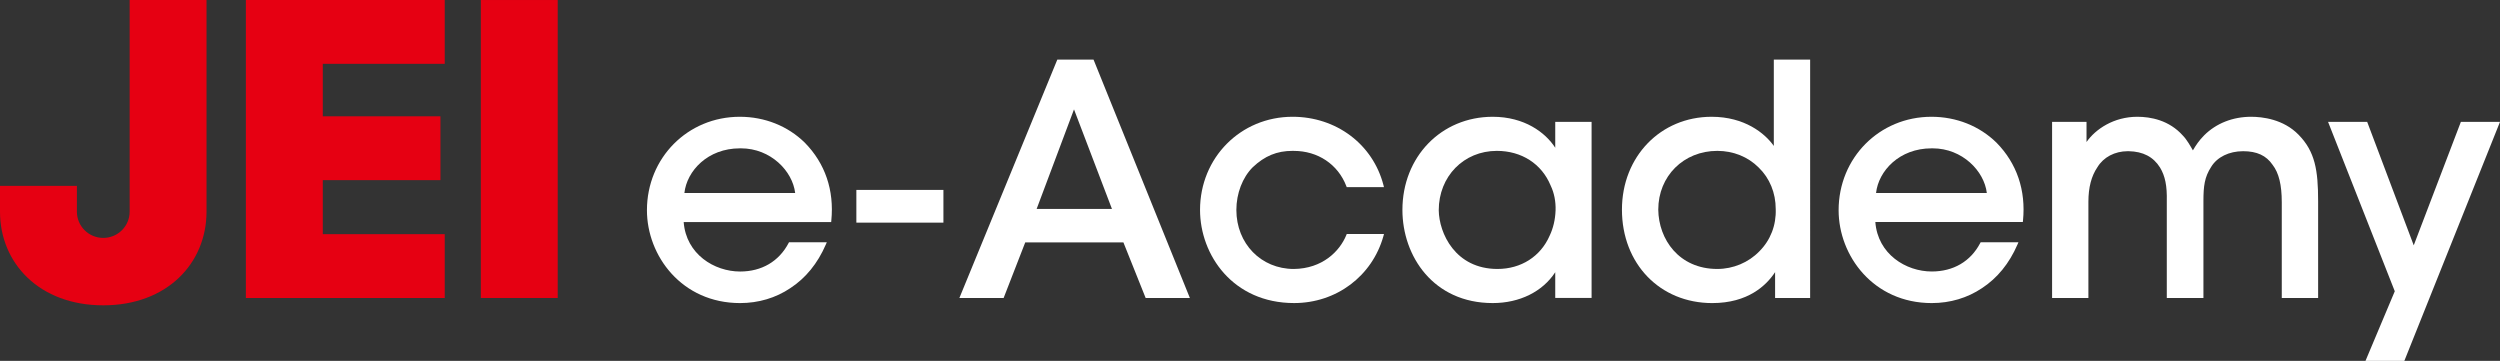
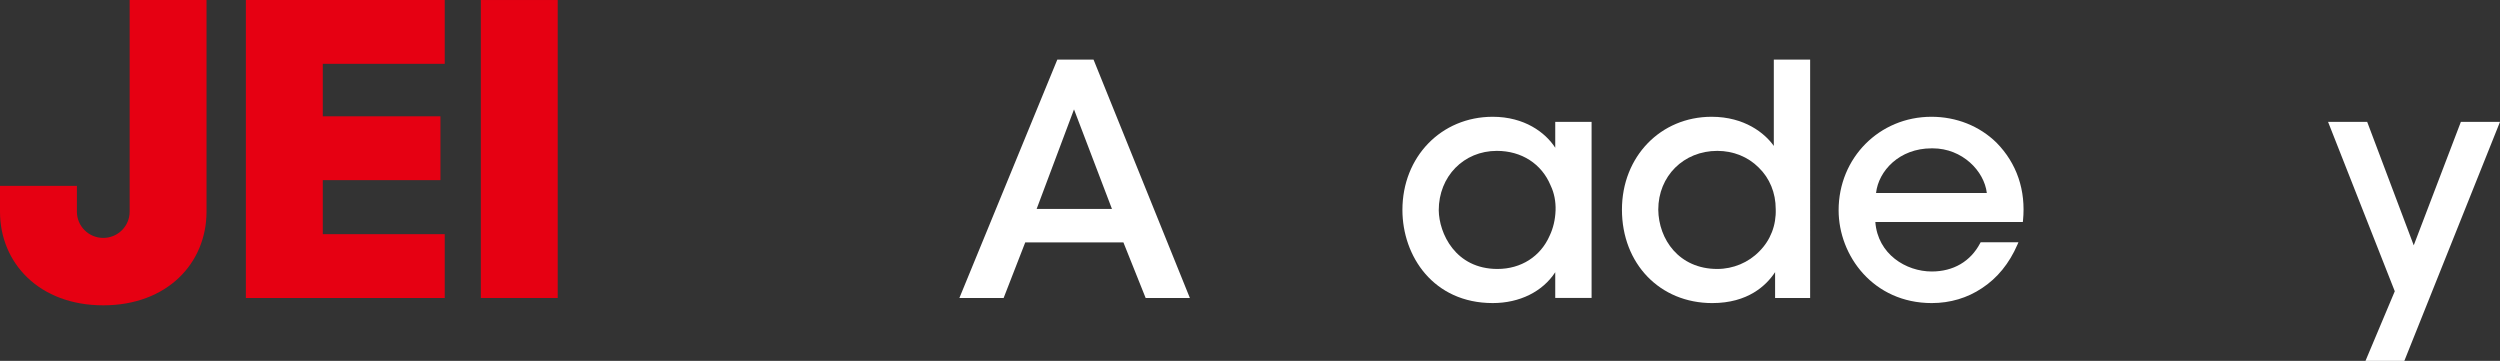
<svg xmlns="http://www.w3.org/2000/svg" xmlns:xlink="http://www.w3.org/1999/xlink" version="1.1" id="Layer_1" x="0px" y="0px" width="200.814px" height="28.989px" viewBox="0 0 200.814 28.989" enable-background="new 0 0 200.814 28.989" xml:space="preserve">
  <rect x="0" y="0" width="200.814" height="28.989" fill="#333333" stroke="none" />
  <g>
    <defs>
      <rect id="SVGID_1_" y="0" width="200.814" height="28.989" />
    </defs>
    <clipPath id="SVGID_2_">
      <use xlink:href="#SVGID_1_" overflow="visible" />
    </clipPath>
-     <path clip-path="url(#SVGID_2_)" fill="#FFF" d="M59.425,9.38c-4.184,0-7.459,3.297-7.459,7.507c0,3.666,2.8,7.458,7.483,7.458   c1.475,0,2.867-0.415,4.028-1.196c1.238-0.807,2.199-1.986,2.857-3.504l0.08-0.185h-3.037l-0.037,0.07   C62.565,21,61.184,21.81,59.449,21.81c-2.073,0-4.337-1.392-4.532-3.974h11.849l0.01-0.118c0.242-2.434-0.495-4.596-2.13-6.258   C63.277,10.118,61.424,9.38,59.425,9.38 M59.426,11.916l0.093-0.001c2.393,0,4.147,1.831,4.354,3.59h-8.899   C55.173,13.716,56.856,11.916,59.426,11.916" />
-     <rect x="68.788" y="15.255" clip-path="url(#SVGID_2_)" fill="#FFF" width="6.993" height="2.628" />
    <path clip-path="url(#SVGID_2_)" fill="#FFF" d="M87.837,4.787H84.93l-7.867,19.149h3.554l1.736-4.465h7.885l1.787,4.465h3.552   L87.872,4.869L87.837,4.787z M89.318,16.781h-6.049l3.001-7.995L89.318,16.781z" />
-     <path clip-path="url(#SVGID_2_)" fill="#FFF" d="M108.145,18.88c-0.529,1.3-1.917,2.7-4.217,2.725   c-2.631,0-4.616-2.038-4.616-4.742c0-1.324,0.492-2.606,1.312-3.426c0.962-0.911,1.947-1.318,3.194-1.318l0.109,0.002   c1.933,0,3.547,1.082,4.216,2.825l0.032,0.084h2.992l-0.041-0.166c-0.853-3.28-3.787-5.484-7.301-5.484   c-4.167,0-7.431,3.286-7.431,7.482c0,3.627,2.649,7.482,7.558,7.482c3.39,0,6.271-2.162,7.173-5.38l0.045-0.168h-2.992   L108.145,18.88z" />
    <path clip-path="url(#SVGID_2_)" fill="#FFF" d="M124.926,11.868c-0.795-1.232-2.48-2.488-5.023-2.488   c-4.134,0-7.253,3.216-7.253,7.482c0,3.719,2.492,7.482,7.253,7.482c2.165,0,4.005-0.918,5.023-2.478v2.068h2.919V9.789h-2.919   V11.868z M120.286,21.604c-3.395,0-4.695-2.879-4.718-4.717c0-2.718,2.006-4.768,4.666-4.768c1.987,0,3.602,1.038,4.322,2.784   c0.285,0.592,0.421,1.285,0.396,2.005c-0.026,0.729-0.189,1.426-0.474,2.019C123.748,20.604,122.181,21.604,120.286,21.604" />
    <path clip-path="url(#SVGID_2_)" fill="#FFF" d="M142.483,11.723c-0.715-1.016-2.344-2.343-4.997-2.343   c-4.104,0-7.202,3.206-7.202,7.457c0,4.35,3.051,7.508,7.252,7.508c2.866,0,4.342-1.409,5.05-2.485v2.076h2.815V4.786h-2.918   V11.723z M137.943,21.604c-3.081,0-4.717-2.386-4.741-4.768c0-2.69,2.038-4.717,4.741-4.717c1.282,0,2.465,0.475,3.328,1.341   c0.88,0.853,1.365,2.034,1.365,3.33c0.048,1.296-0.418,2.502-1.315,3.398C140.447,21.089,139.217,21.604,137.943,21.604" />
    <path clip-path="url(#SVGID_2_)" fill="#FFF" d="M155.145,9.38c-4.182,0-7.457,3.297-7.457,7.507   c0,3.666,2.799,7.458,7.482,7.458c1.475,0,2.868-0.415,4.028-1.196c1.237-0.807,2.198-1.986,2.855-3.504l0.08-0.185h-3.036   l-0.038,0.07c-0.771,1.469-2.153,2.278-3.89,2.278c-2.071,0-4.336-1.392-4.531-3.974h11.847l0.014-0.118   c0.24-2.434-0.496-4.596-2.131-6.258C158.999,10.118,157.145,9.38,155.145,9.38 M155.147,11.916l0.092-0.001   c2.393,0,4.149,1.831,4.354,3.59h-8.899C150.895,13.716,152.576,11.916,155.147,11.916" />
-     <path clip-path="url(#SVGID_2_)" fill="#FFF" d="M180.816,9.38c-1.466,0-2.806,0.53-3.768,1.493   c-0.408,0.409-0.67,0.806-0.902,1.206c-0.189-0.332-0.5-0.88-0.793-1.174c-1.115-1.261-2.613-1.525-3.673-1.525   c-1.882,0-3.354,0.987-4.079,2.028V9.789h-2.766v14.147h2.917v-7.737c0-1.142,0.243-2.068,0.723-2.765   c0.484-0.807,1.396-1.289,2.439-1.289h0.073c1.157,0.023,1.981,0.453,2.52,1.314c0.412,0.688,0.569,1.466,0.542,2.689v7.788h2.943   v-7.788c0-1.208,0.092-1.925,0.619-2.739c0.479-0.792,1.439-1.264,2.567-1.264c1.109,0,1.86,0.347,2.372,1.098   c0.502,0.65,0.735,1.606,0.735,3.006v7.688h2.92v-7.788c0-2.47-0.242-3.971-1.569-5.325C183.413,9.568,181.719,9.38,180.816,9.38" />
    <polygon clip-path="url(#SVGID_2_)" fill="#FFF" points="197.671,9.789 193.885,19.706 190.145,9.789 187.003,9.789    192.362,23.395 190.008,28.989 193.129,28.989 200.814,9.789  " />
    <polygon clip-path="url(#SVGID_2_)" fill="#E60012" points="35.723,18.81 25.928,18.81 25.928,14.47 35.379,14.47 35.379,9.343    25.928,9.343 25.928,5.126 35.723,5.126 35.723,0 19.75,0 19.75,23.937 35.723,23.937  " />
    <rect x="38.623" y="0.001" clip-path="url(#SVGID_2_)" fill="#E60012" width="6.175" height="23.935" />
    <path clip-path="url(#SVGID_2_)" fill="#E60012" d="M8.295,24.525c5.123,0,8.294-3.372,8.294-7.527V0h-6.175v16.999   c0,1.168-0.946,2.111-2.119,2.111c-1.173,0-2.119-0.943-2.119-2.111v-2.067H0v2.067C0,21.153,3.172,24.525,8.295,24.525" />
  </g>
</svg>